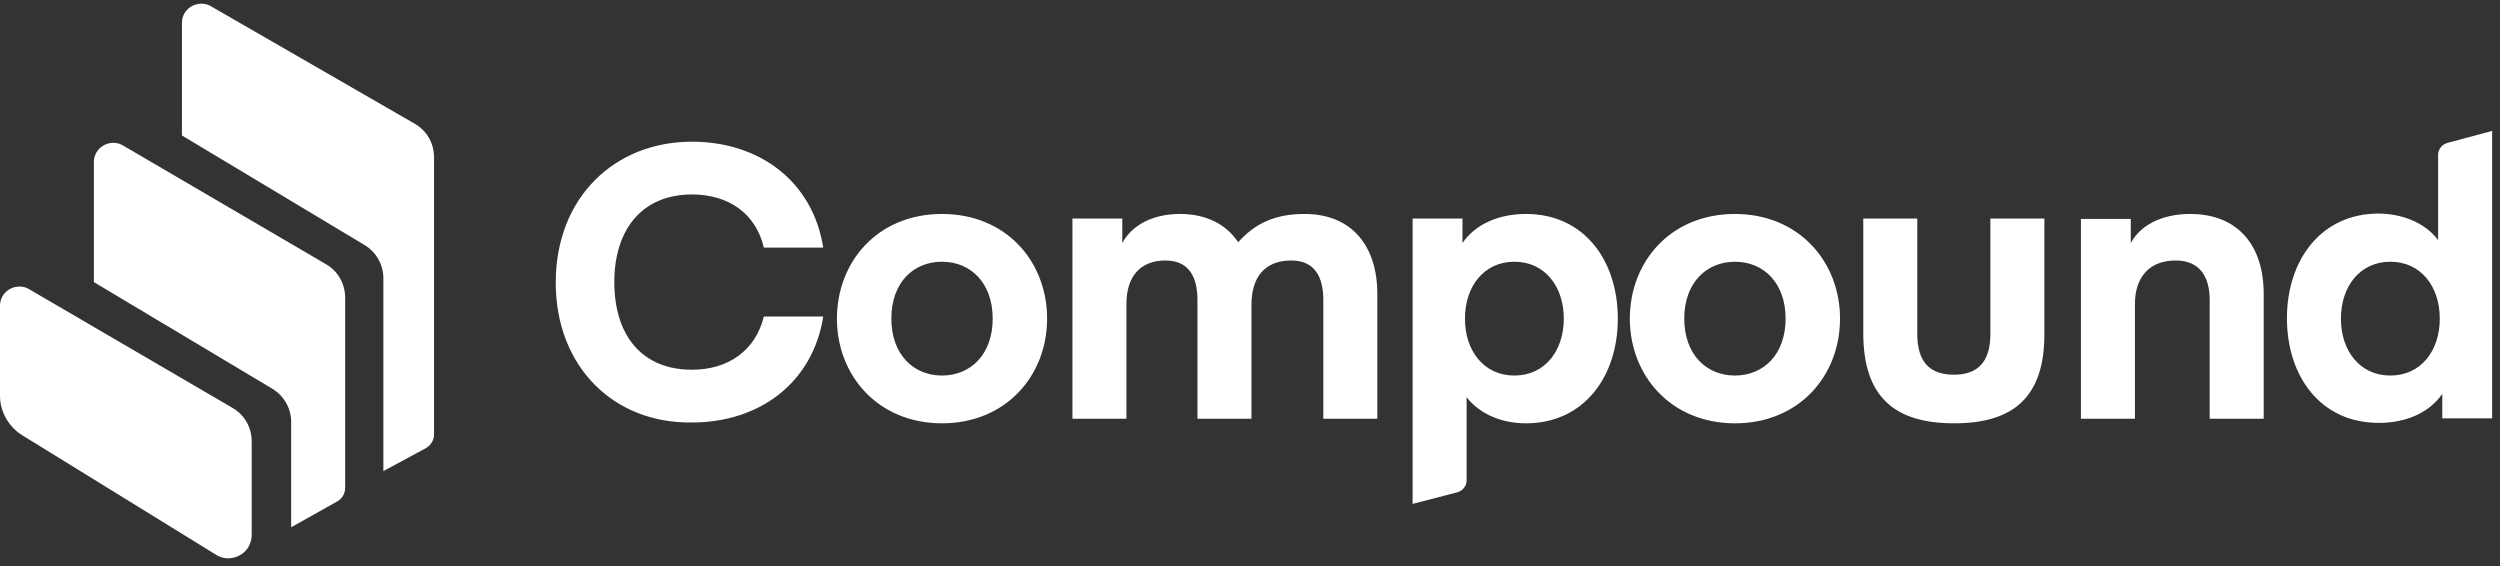
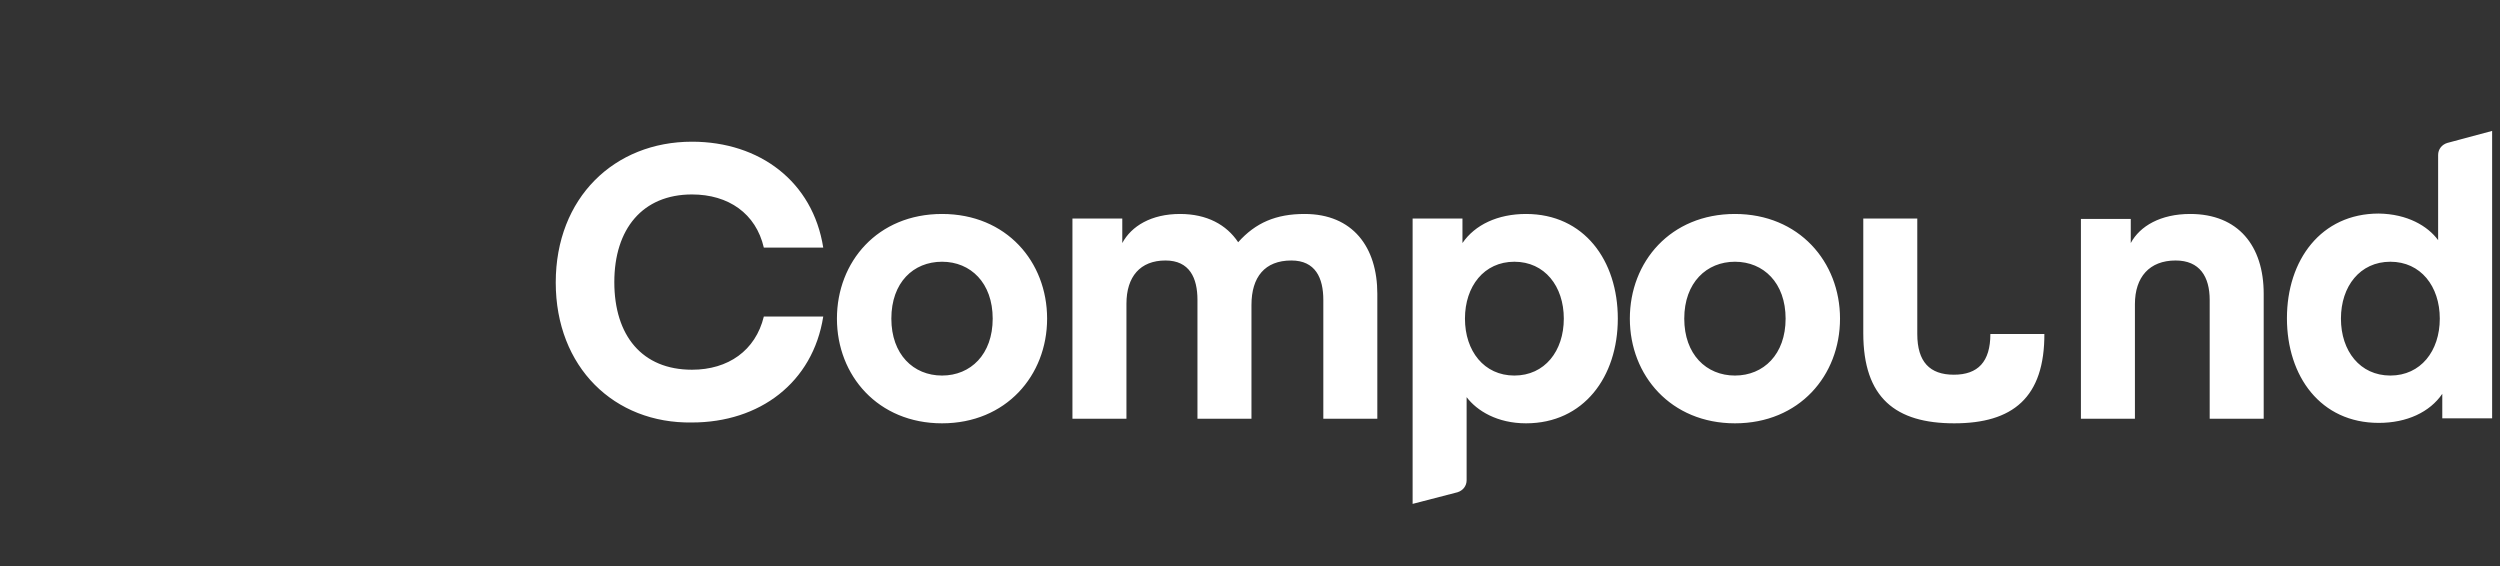
<svg xmlns="http://www.w3.org/2000/svg" width="128" height="29" viewBox="0 0 128 29" fill="none">
  <rect x="0" y="0" width="128" height="29" fill="#333333" stroke="none" />
-   <path d="M124.917 16.314C124.917 14.656 123.939 13.401 122.387 13.401C120.834 13.401 119.856 14.656 119.856 16.314C119.856 17.973 120.834 19.228 122.387 19.228C123.939 19.228 124.917 17.973 124.917 16.314ZM124.832 12.295V7.936C124.832 7.638 125.024 7.404 125.3 7.319L127.597 6.702V21.418H125.045V20.164C124.407 21.099 123.237 21.652 121.791 21.652C118.814 21.652 117.091 19.27 117.091 16.293C117.091 13.316 118.835 10.934 121.791 10.934C123.259 10.955 124.301 11.572 124.832 12.295ZM109.095 11.189V12.444C109.563 11.572 110.627 10.955 112.136 10.955C114.603 10.955 115.901 12.593 115.901 15.039V21.44H113.136V15.357C113.136 14.167 112.626 13.337 111.392 13.337C110.052 13.337 109.308 14.188 109.308 15.57V21.44H106.543V11.211H109.095V11.189ZM100.057 21.674C97.059 21.674 95.4 20.376 95.4 17.059V11.189H98.165V17.101C98.165 18.526 98.802 19.185 100.036 19.185C101.269 19.185 101.907 18.526 101.907 17.101V11.189H104.672V17.059C104.693 20.376 103.035 21.674 100.057 21.674ZM86.234 16.314C86.234 18.143 87.361 19.228 88.829 19.228C90.296 19.228 91.423 18.143 91.423 16.314C91.423 14.486 90.296 13.401 88.829 13.401C87.383 13.401 86.234 14.464 86.234 16.314ZM88.829 21.674C85.554 21.674 83.448 19.228 83.448 16.314C83.448 13.401 85.532 10.955 88.829 10.955C92.104 10.955 94.209 13.401 94.209 16.314C94.209 19.228 92.125 21.674 88.829 21.674ZM75.006 16.314C75.006 17.973 75.984 19.228 77.536 19.228C79.089 19.228 80.067 17.973 80.067 16.314C80.067 14.656 79.089 13.401 77.536 13.401C75.984 13.401 75.006 14.656 75.006 16.314ZM75.091 20.334V24.587C75.091 24.885 74.899 25.119 74.623 25.204L72.326 25.799V11.189H74.878V12.444C75.516 11.508 76.686 10.955 78.132 10.955C81.109 10.955 82.832 13.337 82.832 16.314C82.832 19.292 81.088 21.674 78.132 21.674C76.665 21.674 75.622 21.036 75.091 20.334ZM64.075 15.613V21.44H61.31V15.357C61.31 14.23 60.906 13.337 59.673 13.337C58.376 13.337 57.674 14.167 57.674 15.549V21.44H54.909V11.189H57.461V12.444C57.929 11.572 58.95 10.955 60.417 10.955C61.799 10.955 62.799 11.508 63.394 12.402C64.288 11.402 65.33 10.955 66.797 10.955C69.264 10.955 70.519 12.657 70.519 15.039V21.44H67.754V15.357C67.754 14.23 67.35 13.337 66.117 13.337C64.755 13.337 64.075 14.188 64.075 15.613ZM45.637 16.314C45.637 18.143 46.764 19.228 48.232 19.228C49.699 19.228 50.826 18.143 50.826 16.314C50.826 14.486 49.699 13.401 48.232 13.401C46.764 13.401 45.637 14.464 45.637 16.314ZM48.232 21.674C44.957 21.674 42.851 19.228 42.851 16.314C42.851 13.401 44.935 10.955 48.232 10.955C51.528 10.955 53.612 13.401 53.612 16.314C53.612 19.228 51.507 21.674 48.232 21.674ZM28.454 14.464C28.454 10.126 31.453 7.255 35.429 7.255C38.896 7.255 41.618 9.297 42.15 12.678H39.108C38.704 10.934 37.301 9.956 35.429 9.956C32.899 9.956 31.453 11.721 31.453 14.443C31.453 17.186 32.877 18.93 35.429 18.93C37.28 18.93 38.683 17.952 39.108 16.208H42.15C41.618 19.59 38.896 21.631 35.429 21.631C31.453 21.695 28.454 18.803 28.454 14.464Z" fill="white" />
-   <path d="M1.148 22.29C0.447 21.865 0 21.078 0 20.27V15.655C0 15.485 0.043 15.315 0.128 15.166C0.404 14.698 1.021 14.528 1.489 14.805L11.909 20.887C12.526 21.248 12.887 21.886 12.887 22.609V27.394C12.887 27.607 12.823 27.82 12.717 28.011C12.377 28.564 11.633 28.755 11.08 28.415L1.148 22.29ZM16.694 13.529C17.311 13.89 17.672 14.528 17.672 15.251V24.97C17.672 25.268 17.523 25.523 17.268 25.672L14.993 26.948C14.971 26.969 14.929 26.969 14.908 26.99V21.61C14.908 20.908 14.546 20.27 13.951 19.909L4.806 14.443V8.297C4.806 8.127 4.849 7.957 4.934 7.808C5.21 7.34 5.827 7.17 6.295 7.447L16.694 13.529ZM21.245 6.341C21.862 6.702 22.223 7.34 22.223 8.063V22.248C22.223 22.546 22.053 22.801 21.798 22.95L19.629 24.119V14.252C19.629 13.55 19.267 12.912 18.672 12.55L9.315 6.936V1.173C9.315 1.003 9.357 0.833 9.442 0.684C9.719 0.216 10.335 0.046 10.803 0.322L21.245 6.341Z" fill="white" />
+   <path d="M124.917 16.314C124.917 14.656 123.939 13.401 122.387 13.401C120.834 13.401 119.856 14.656 119.856 16.314C119.856 17.973 120.834 19.228 122.387 19.228C123.939 19.228 124.917 17.973 124.917 16.314ZM124.832 12.295V7.936C124.832 7.638 125.024 7.404 125.3 7.319L127.597 6.702V21.418H125.045V20.164C124.407 21.099 123.237 21.652 121.791 21.652C118.814 21.652 117.091 19.27 117.091 16.293C117.091 13.316 118.835 10.934 121.791 10.934C123.259 10.955 124.301 11.572 124.832 12.295ZM109.095 11.189V12.444C109.563 11.572 110.627 10.955 112.136 10.955C114.603 10.955 115.901 12.593 115.901 15.039V21.44H113.136V15.357C113.136 14.167 112.626 13.337 111.392 13.337C110.052 13.337 109.308 14.188 109.308 15.57V21.44H106.543V11.211H109.095V11.189ZM100.057 21.674C97.059 21.674 95.4 20.376 95.4 17.059V11.189H98.165V17.101C98.165 18.526 98.802 19.185 100.036 19.185C101.269 19.185 101.907 18.526 101.907 17.101H104.672V17.059C104.693 20.376 103.035 21.674 100.057 21.674ZM86.234 16.314C86.234 18.143 87.361 19.228 88.829 19.228C90.296 19.228 91.423 18.143 91.423 16.314C91.423 14.486 90.296 13.401 88.829 13.401C87.383 13.401 86.234 14.464 86.234 16.314ZM88.829 21.674C85.554 21.674 83.448 19.228 83.448 16.314C83.448 13.401 85.532 10.955 88.829 10.955C92.104 10.955 94.209 13.401 94.209 16.314C94.209 19.228 92.125 21.674 88.829 21.674ZM75.006 16.314C75.006 17.973 75.984 19.228 77.536 19.228C79.089 19.228 80.067 17.973 80.067 16.314C80.067 14.656 79.089 13.401 77.536 13.401C75.984 13.401 75.006 14.656 75.006 16.314ZM75.091 20.334V24.587C75.091 24.885 74.899 25.119 74.623 25.204L72.326 25.799V11.189H74.878V12.444C75.516 11.508 76.686 10.955 78.132 10.955C81.109 10.955 82.832 13.337 82.832 16.314C82.832 19.292 81.088 21.674 78.132 21.674C76.665 21.674 75.622 21.036 75.091 20.334ZM64.075 15.613V21.44H61.31V15.357C61.31 14.23 60.906 13.337 59.673 13.337C58.376 13.337 57.674 14.167 57.674 15.549V21.44H54.909V11.189H57.461V12.444C57.929 11.572 58.95 10.955 60.417 10.955C61.799 10.955 62.799 11.508 63.394 12.402C64.288 11.402 65.33 10.955 66.797 10.955C69.264 10.955 70.519 12.657 70.519 15.039V21.44H67.754V15.357C67.754 14.23 67.35 13.337 66.117 13.337C64.755 13.337 64.075 14.188 64.075 15.613ZM45.637 16.314C45.637 18.143 46.764 19.228 48.232 19.228C49.699 19.228 50.826 18.143 50.826 16.314C50.826 14.486 49.699 13.401 48.232 13.401C46.764 13.401 45.637 14.464 45.637 16.314ZM48.232 21.674C44.957 21.674 42.851 19.228 42.851 16.314C42.851 13.401 44.935 10.955 48.232 10.955C51.528 10.955 53.612 13.401 53.612 16.314C53.612 19.228 51.507 21.674 48.232 21.674ZM28.454 14.464C28.454 10.126 31.453 7.255 35.429 7.255C38.896 7.255 41.618 9.297 42.15 12.678H39.108C38.704 10.934 37.301 9.956 35.429 9.956C32.899 9.956 31.453 11.721 31.453 14.443C31.453 17.186 32.877 18.93 35.429 18.93C37.28 18.93 38.683 17.952 39.108 16.208H42.15C41.618 19.59 38.896 21.631 35.429 21.631C31.453 21.695 28.454 18.803 28.454 14.464Z" fill="white" />
</svg>